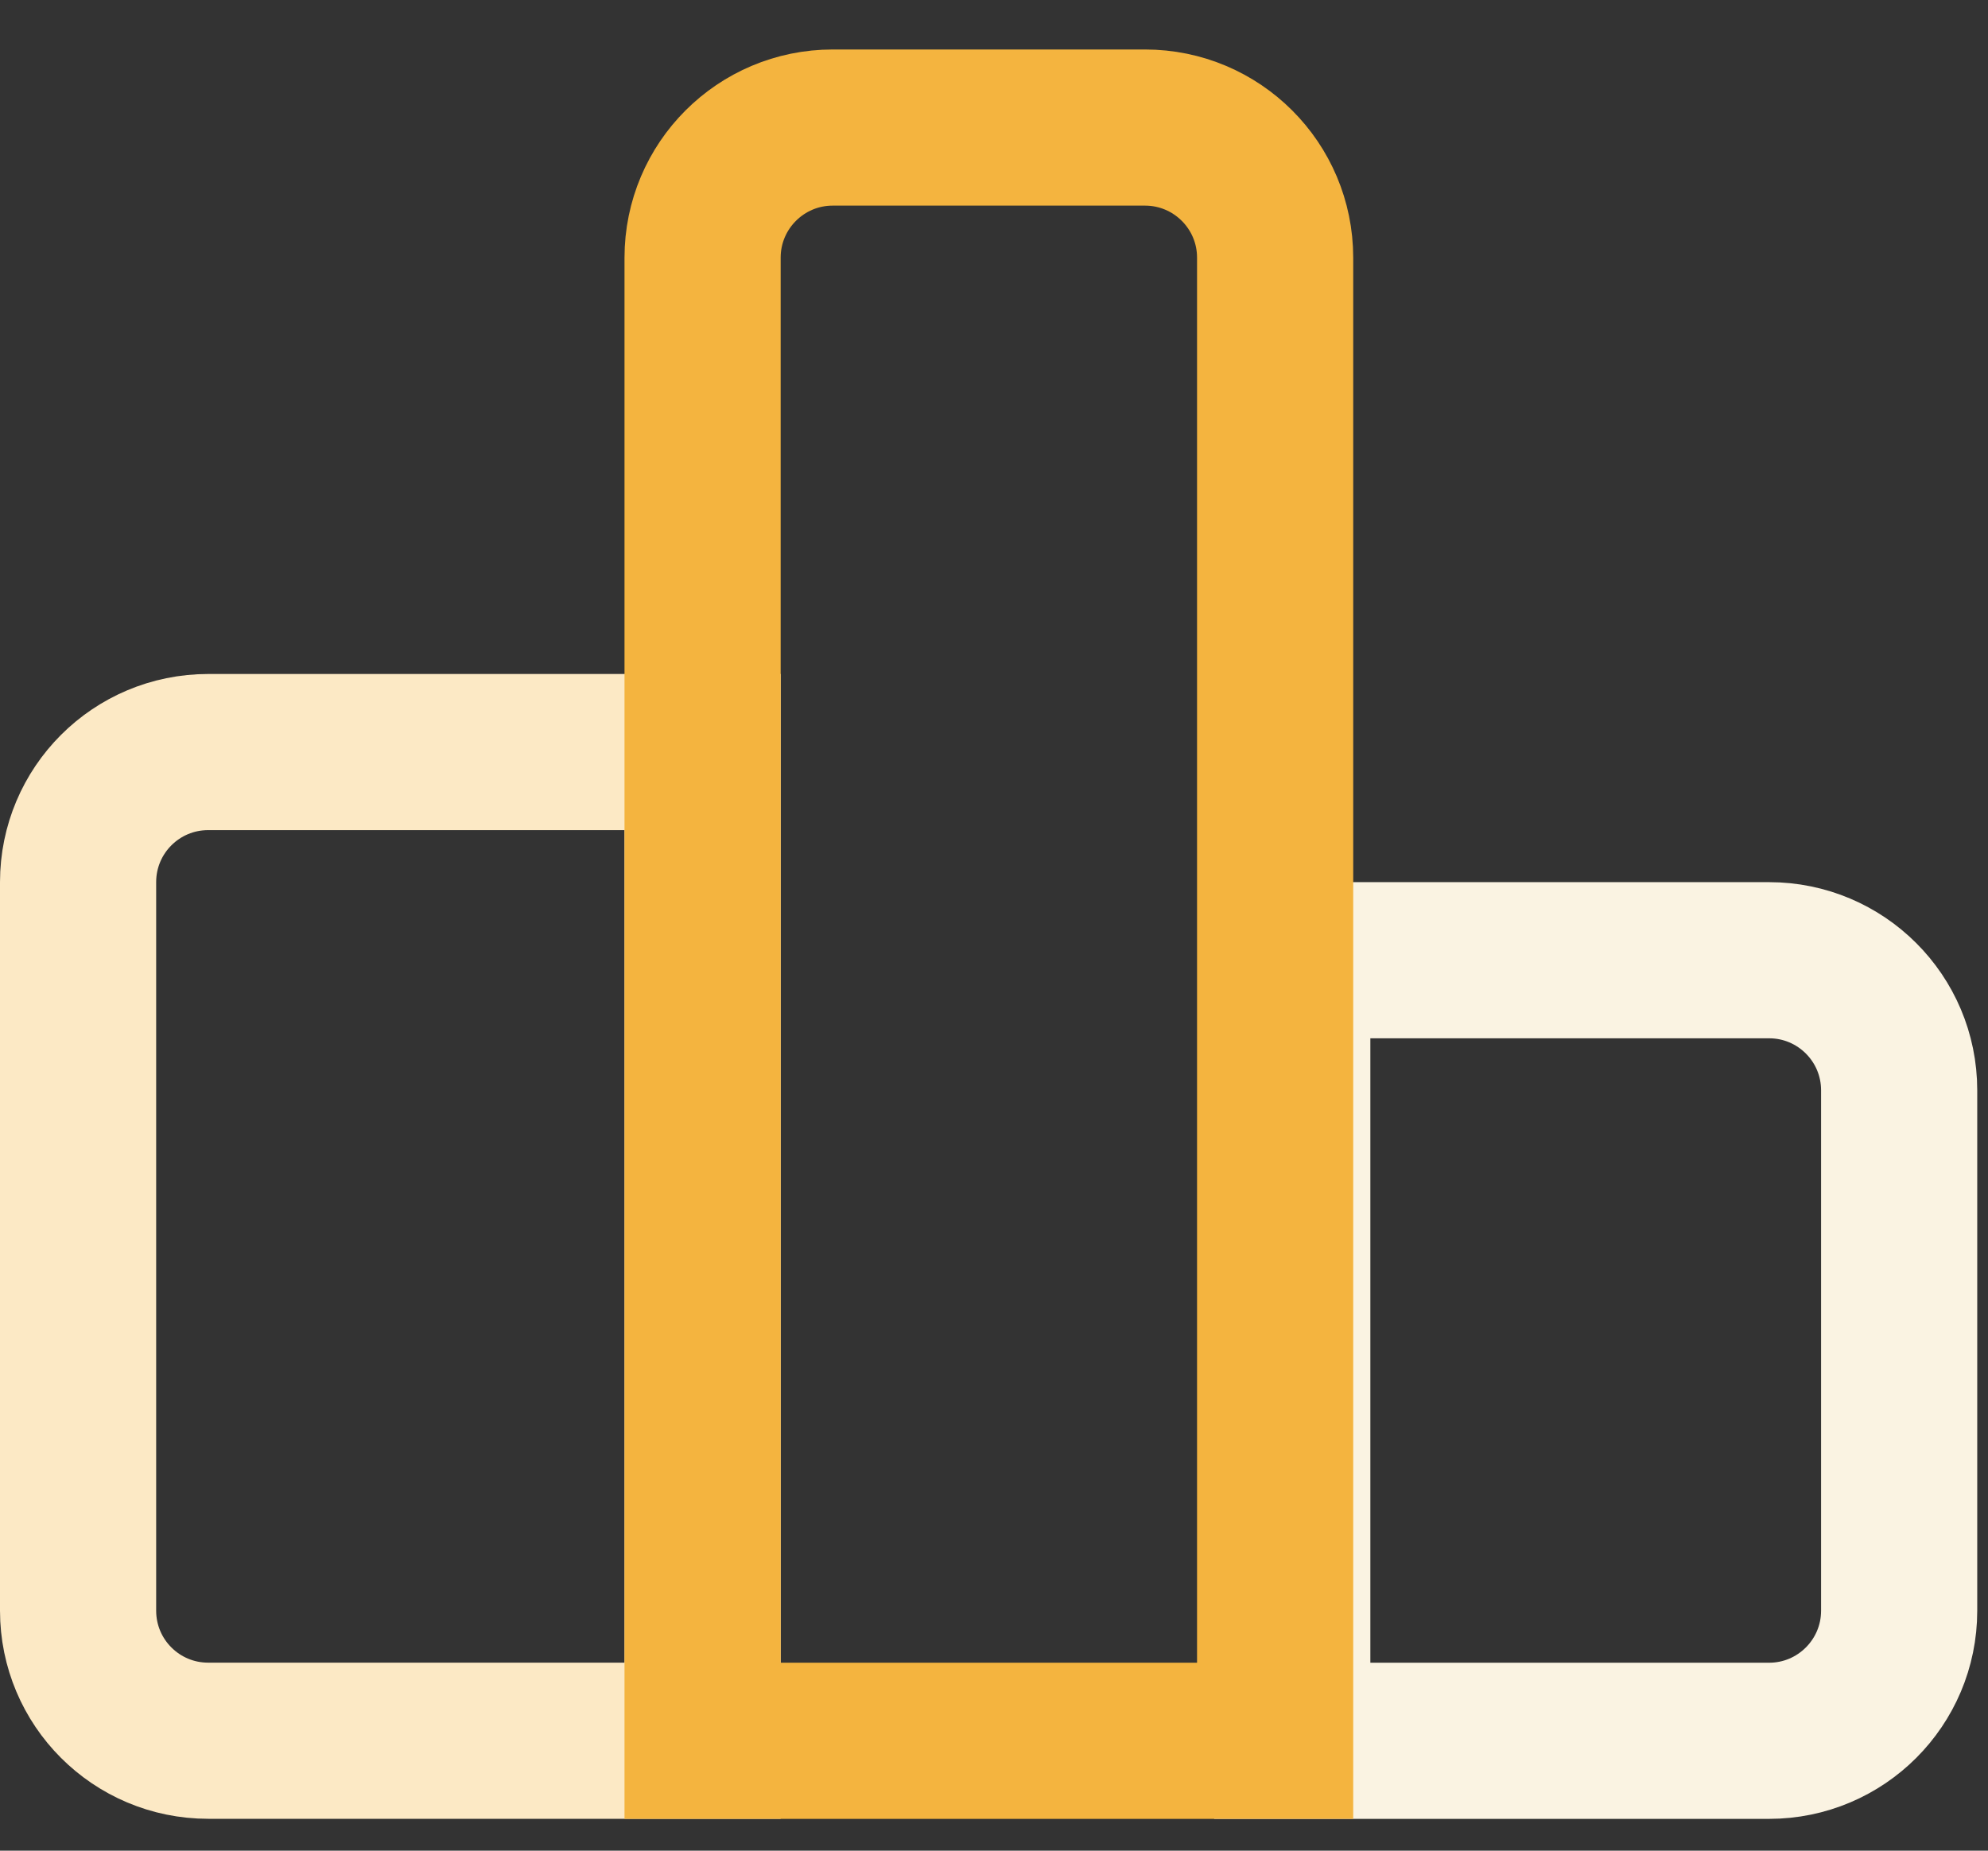
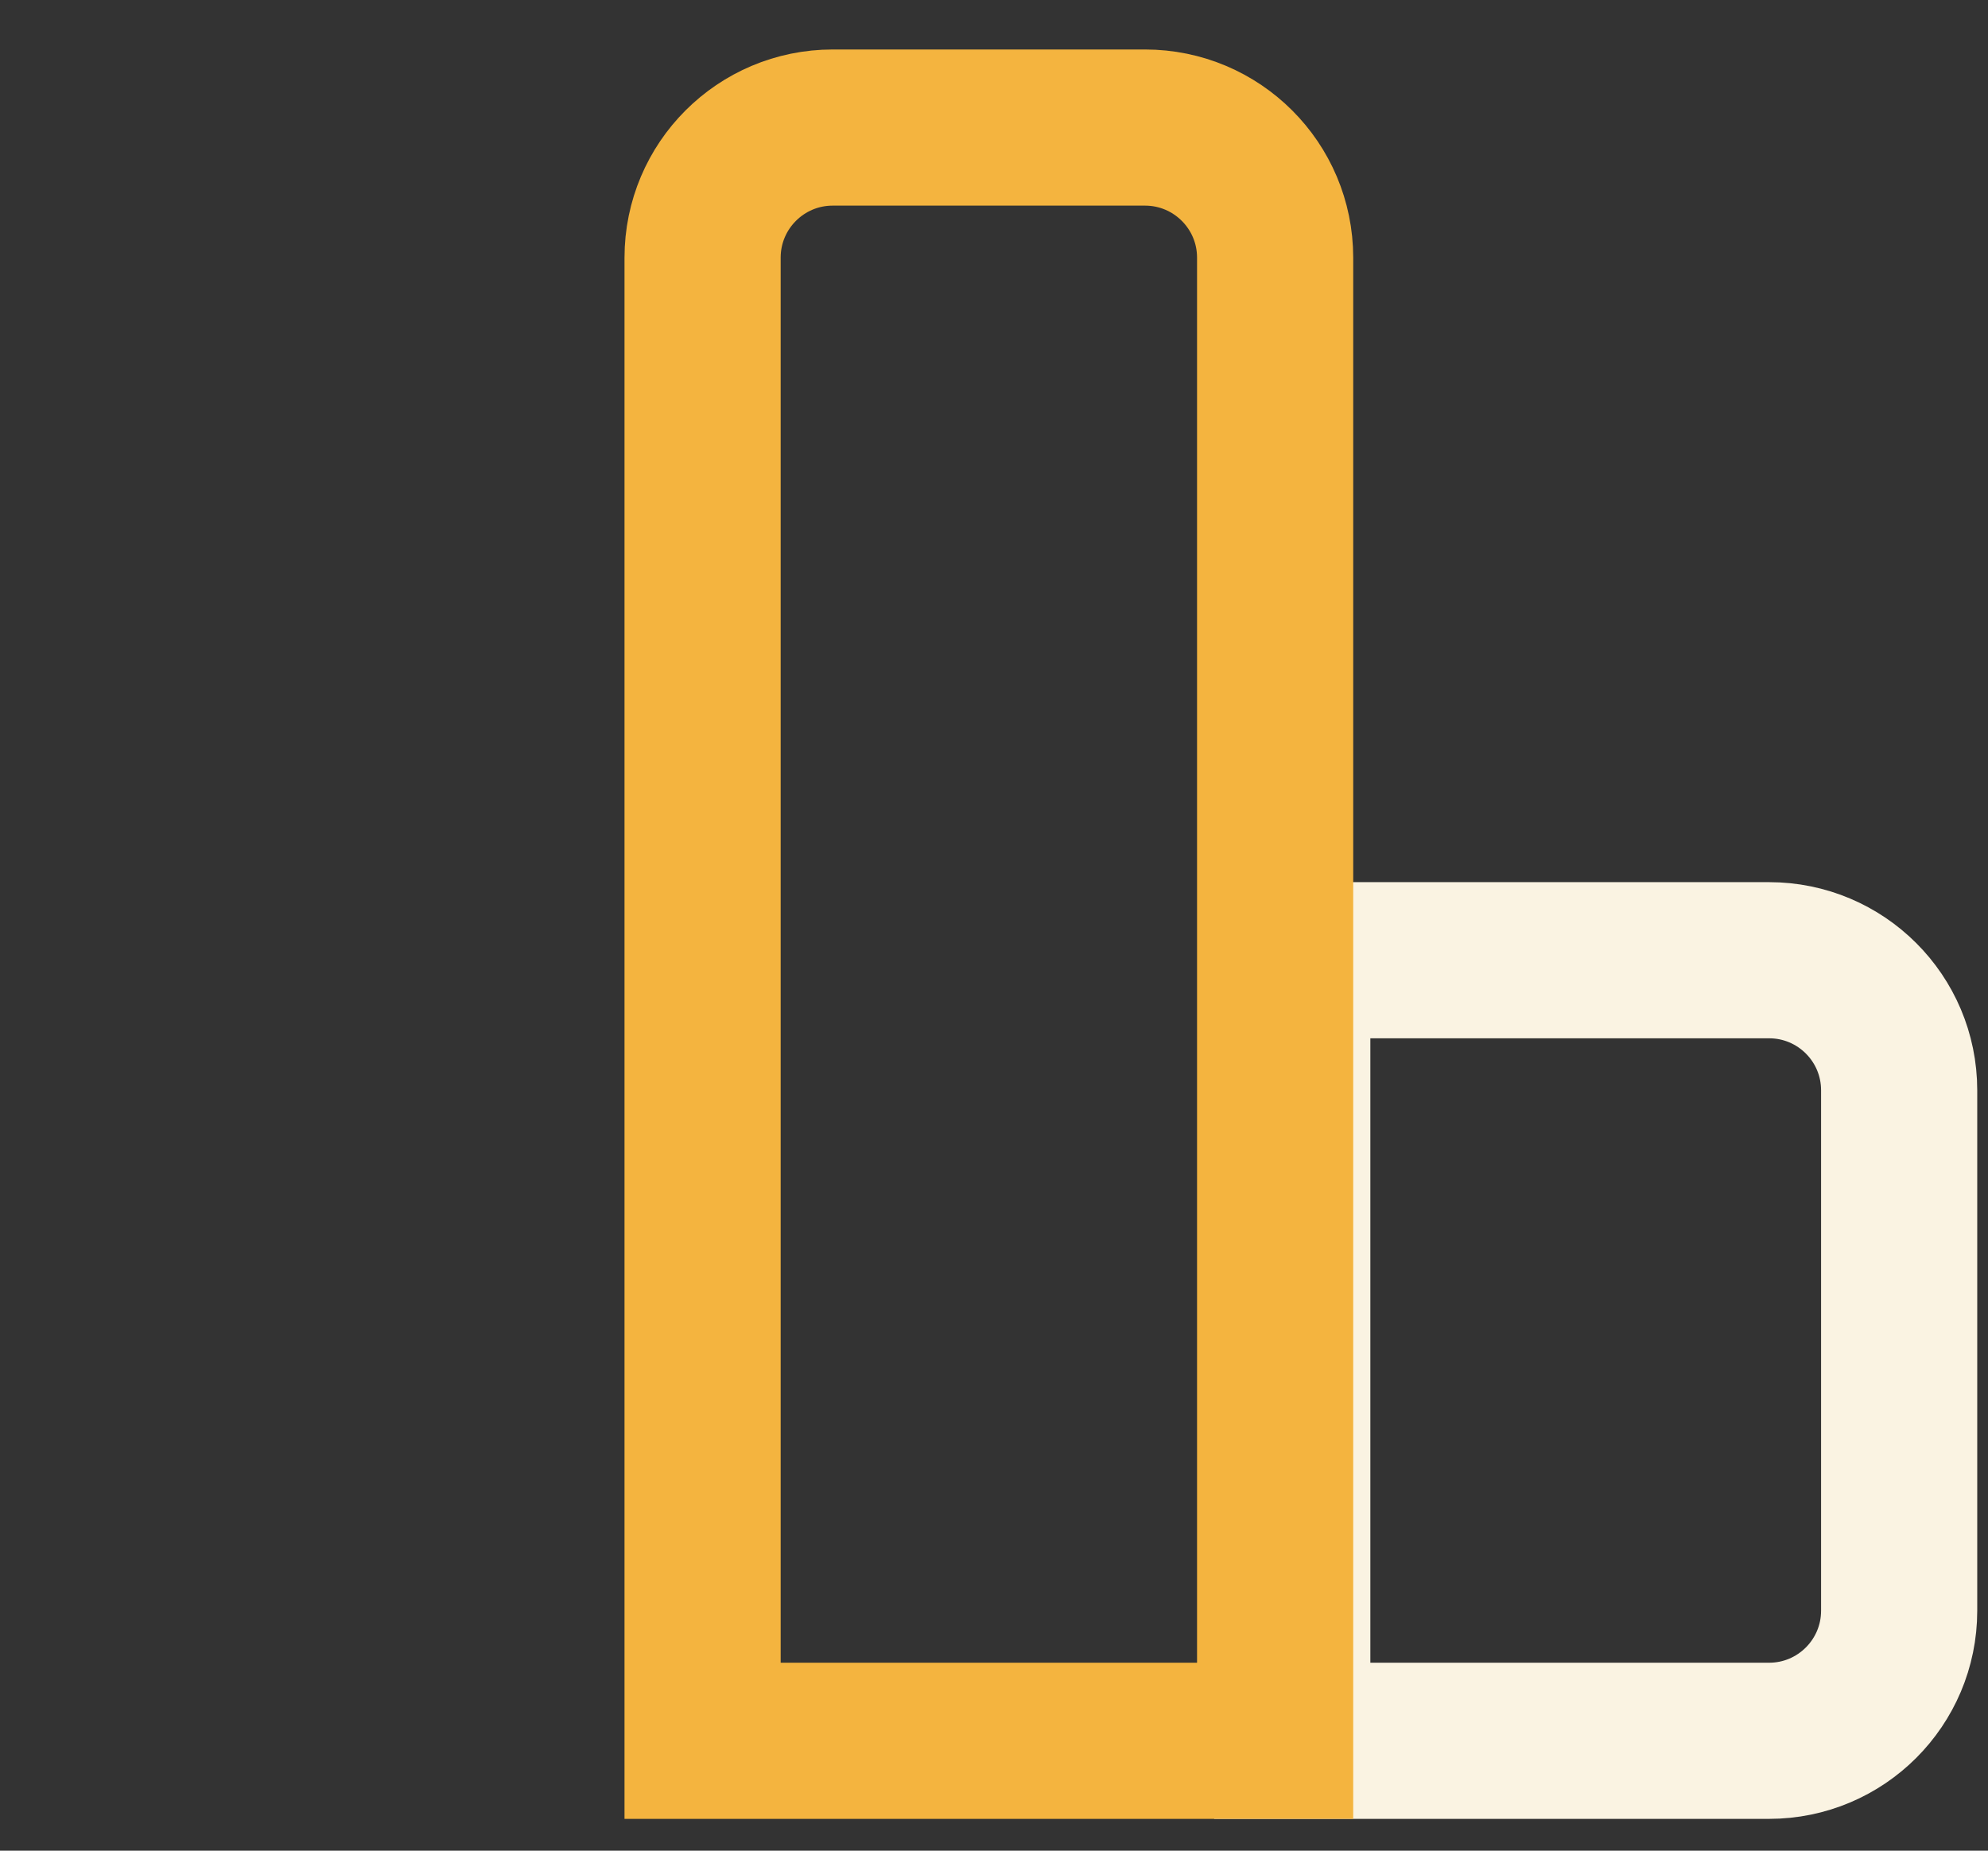
<svg xmlns="http://www.w3.org/2000/svg" width="29" height="27" viewBox="0 0 29 27" fill="none">
  <rect x="0" y="0" width="29" height="27" fill="#333333" stroke="none" />
  <g id="Group 330">
    <path id="Rectangle 148" d="M19.99 14.009H18.851V15.148V24.258V25.397H19.99H25.806C26.854 25.397 27.704 24.547 27.704 23.499V15.907C27.704 14.858 26.854 14.009 25.806 14.009H19.99Z" stroke="#FAF3E2" stroke-width="2.278" />
-     <path id="Rectangle 149" d="M9.11 10.972H10.249V12.11V24.258V25.396H9.11H3.037C1.988 25.396 1.139 24.547 1.139 23.498V12.87C1.139 11.821 1.988 10.972 3.037 10.972H9.11Z" stroke="#FCE9C5" stroke-width="2.278" />
-     <path id="Rectangle 150" d="M17.462 25.397H18.601V24.258V3.759C18.601 2.711 17.751 1.861 16.703 1.861H12.147C11.099 1.861 10.249 2.711 10.249 3.759V24.258V25.397H11.388H17.462Z" stroke="#F4B43F" stroke-width="2.278" />
+     <path id="Rectangle 150" d="M17.462 25.397H18.601V24.258V3.759C18.601 2.711 17.751 1.861 16.703 1.861H12.147C11.099 1.861 10.249 2.711 10.249 3.759V24.258V25.397H11.388Z" stroke="#F4B43F" stroke-width="2.278" />
  </g>
</svg>